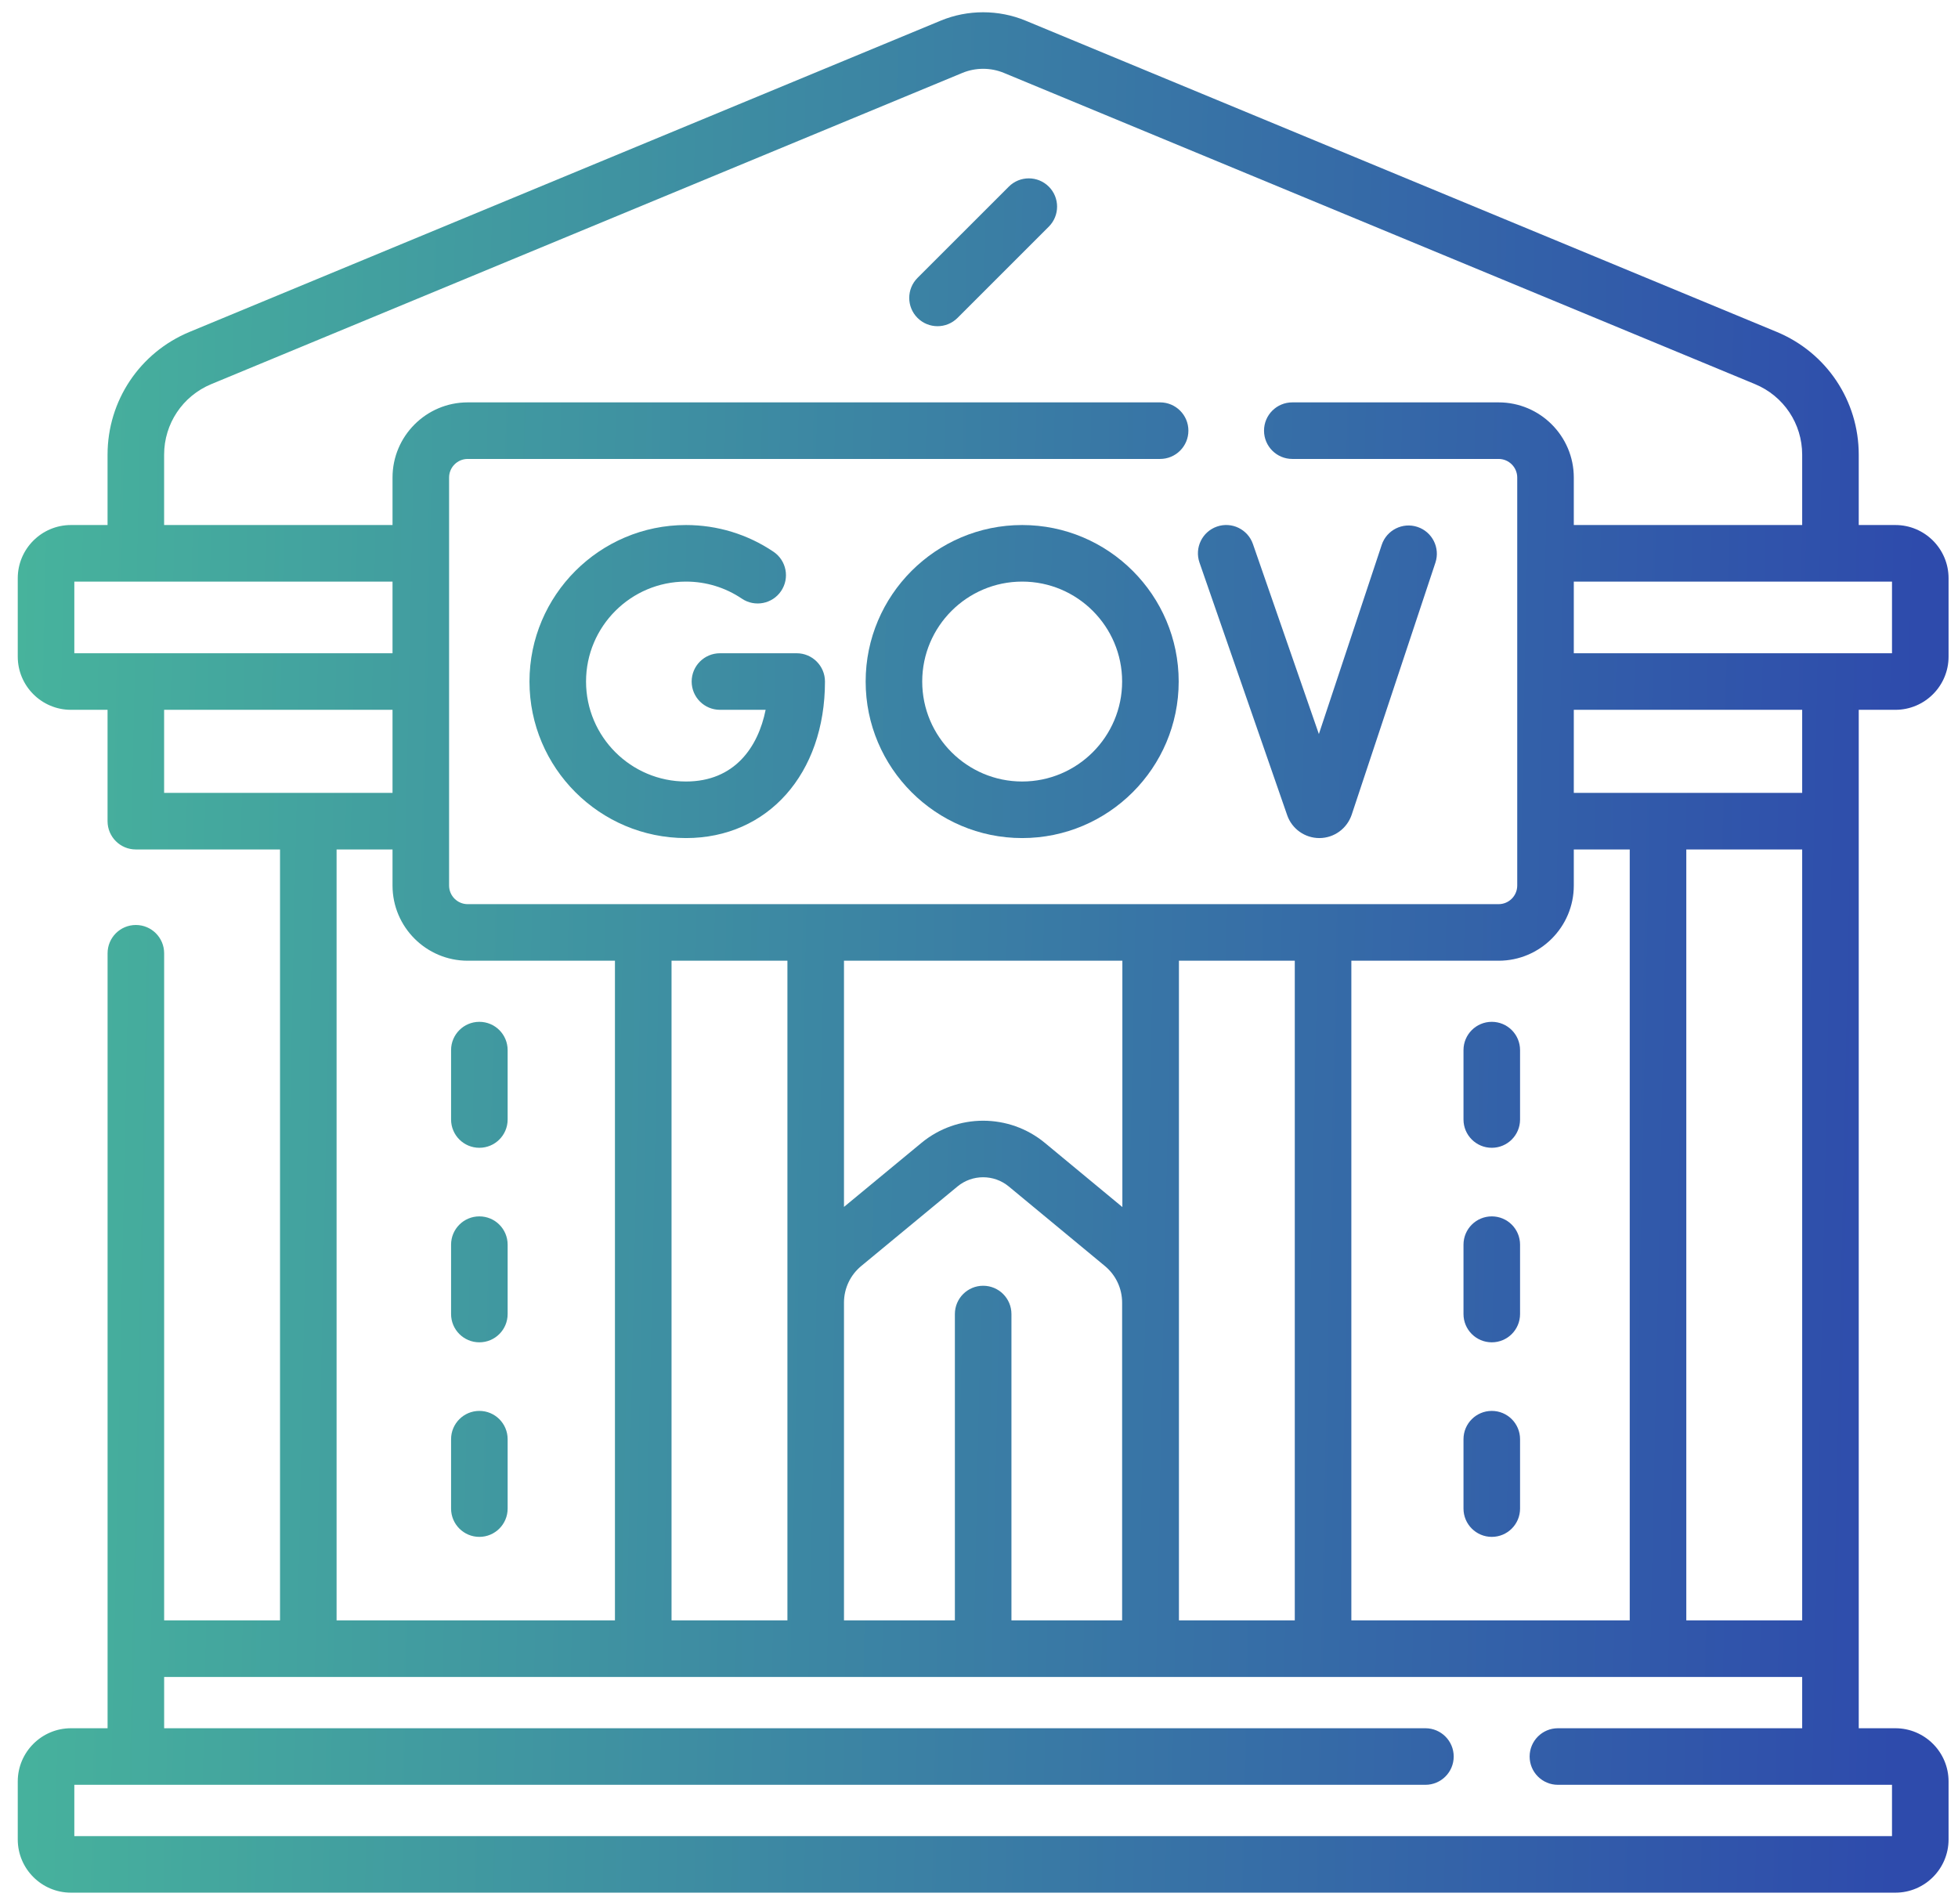
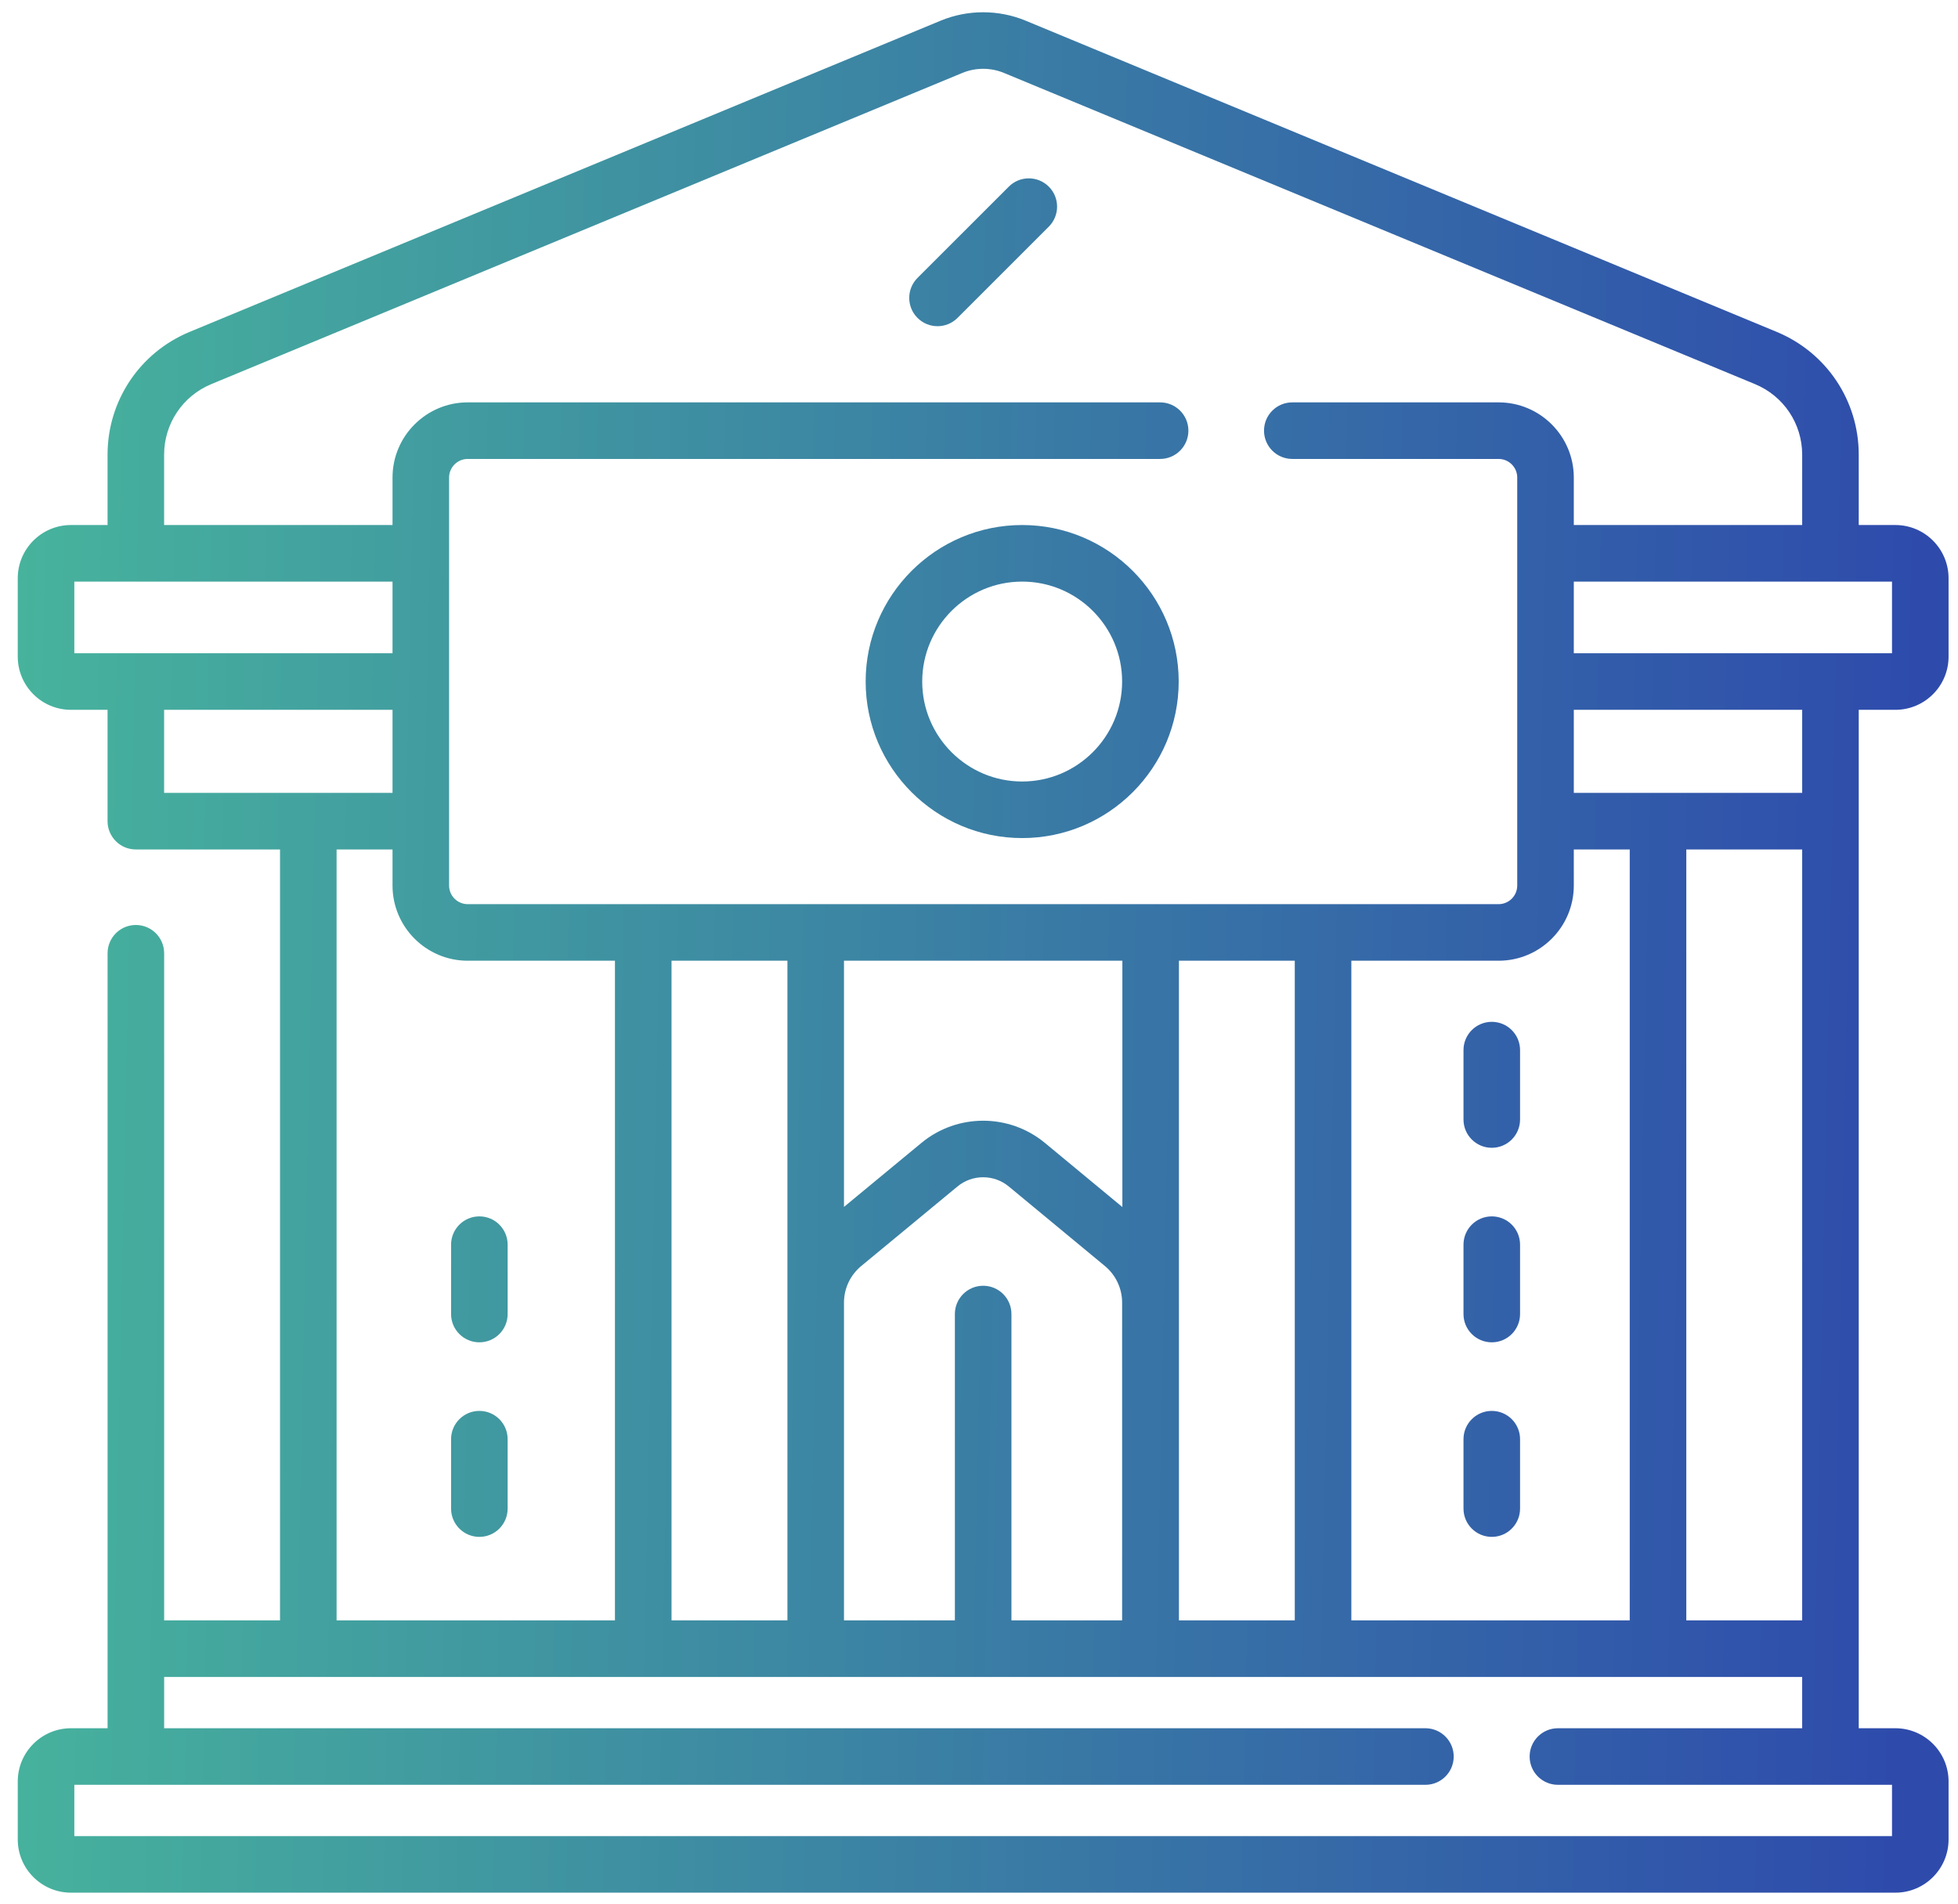
<svg xmlns="http://www.w3.org/2000/svg" width="72" height="70" viewBox="0 0 72 70" fill="none">
-   <path d="M29.296 24.021H26.475C25.9 24.021 25.434 24.487 25.434 25.061C25.434 25.636 25.9 26.101 26.475 26.101H28.154C27.878 27.474 27.012 28.737 25.225 28.737C23.199 28.737 21.55 27.088 21.55 25.061C21.55 23.035 23.199 21.386 25.225 21.386C25.962 21.386 26.672 21.603 27.279 22.013C27.755 22.334 28.402 22.209 28.723 21.733C29.045 21.257 28.92 20.611 28.444 20.289C27.491 19.646 26.378 19.306 25.225 19.306C22.052 19.306 19.47 21.888 19.47 25.061C19.47 28.235 22.052 30.817 25.225 30.817C28.234 30.817 30.336 28.45 30.336 25.061C30.336 24.487 29.87 24.021 29.296 24.021Z" fill="url(#paint0_linear_21_160)" />
-   <path d="M47.335 29.983C47.512 30.483 47.986 30.817 48.515 30.817C48.518 30.817 48.521 30.817 48.524 30.817C49.057 30.813 49.53 30.472 49.704 29.96L52.783 20.691C52.964 20.146 52.669 19.557 52.124 19.376C51.58 19.195 50.99 19.49 50.809 20.035L48.498 26.992L46.073 20.005C45.885 19.462 45.291 19.174 44.749 19.363C44.207 19.552 43.92 20.144 44.108 20.687L47.335 29.983Z" fill="url(#paint1_linear_21_160)" />
  <path d="M37.587 19.306C34.414 19.306 31.832 21.888 31.832 25.061C31.832 28.235 34.414 30.817 37.587 30.817C40.761 30.817 43.343 28.235 43.343 25.061C43.343 21.888 40.761 19.306 37.587 19.306ZM37.587 28.737C35.561 28.737 33.912 27.088 33.912 25.061C33.912 23.035 35.561 21.386 37.587 21.386C39.614 21.386 41.263 23.035 41.263 25.061C41.263 27.088 39.614 28.737 37.587 28.737Z" fill="url(#paint2_linear_21_160)" />
  <path d="M69.698 26.101C70.776 26.101 71.653 25.224 71.653 24.146V21.262C71.653 20.183 70.776 19.306 69.698 19.306H68.35V16.72C68.35 14.736 67.166 12.964 65.333 12.204L37.712 0.759C36.721 0.349 35.584 0.348 34.593 0.759L6.972 12.204C5.139 12.964 3.955 14.736 3.955 16.72V19.306H2.609C1.53 19.306 0.653 20.183 0.653 21.262V24.146C0.653 25.224 1.53 26.101 2.609 26.101H3.955V30.196C3.955 30.771 4.421 31.236 4.995 31.236H10.297V59.584H6.036V35.053C6.036 34.478 5.57 34.013 4.996 34.013C4.421 34.013 3.956 34.478 3.956 35.053V63.55H2.609C1.531 63.55 0.653 64.428 0.653 65.506V67.64C0.653 68.719 1.531 69.596 2.609 69.596H69.698C70.776 69.596 71.653 68.719 71.653 67.64V65.506C71.653 64.428 70.776 63.55 69.698 63.55H68.35L68.35 26.101H69.698ZM69.573 24.021H57.872V21.386H69.573V24.021ZM66.27 31.236V59.584H62.009V31.236H66.27ZM59.929 59.584H49.692V35.327H55.108C56.632 35.327 57.872 34.087 57.872 32.563V31.236H59.929L59.929 59.584ZM36.153 47.279C35.579 47.279 35.113 47.745 35.113 48.319V59.584H31.035V47.898C31.036 47.376 31.267 46.886 31.67 46.553L35.208 43.629C35.755 43.176 36.55 43.176 37.097 43.63L40.629 46.553C41.032 46.887 41.263 47.378 41.263 47.902V59.584H37.193V48.319C37.193 47.745 36.728 47.279 36.153 47.279ZM28.955 35.327L28.955 59.584H24.694V35.327H28.955ZM41.272 35.327V44.385L38.424 42.027C37.109 40.939 35.199 40.938 33.883 42.026L31.035 44.38V35.327H41.272ZM43.352 59.584V35.327H47.612V59.584H43.352ZM6.035 16.72C6.035 15.581 6.716 14.562 7.769 14.125L35.389 2.681C35.874 2.48 36.431 2.48 36.916 2.681L64.536 14.125C65.59 14.562 66.27 15.58 66.27 16.72V19.306H57.872V17.56C57.872 16.036 56.632 14.796 55.108 14.796H47.521C46.946 14.796 46.481 15.261 46.481 15.836C46.481 16.41 46.946 16.876 47.521 16.876H55.108C55.485 16.876 55.792 17.183 55.792 17.56V32.562C55.792 32.94 55.485 33.247 55.108 33.247H17.198C16.821 33.247 16.514 32.94 16.514 32.562V17.56C16.514 17.183 16.821 16.876 17.198 16.876H42.66C43.234 16.876 43.7 16.41 43.7 15.836C43.7 15.261 43.234 14.796 42.66 14.796H17.198C15.674 14.796 14.434 16.036 14.434 17.56V19.306H6.035V16.72ZM2.733 21.386H14.434V24.021H2.733V21.386ZM14.434 26.101V29.156L6.035 29.156V26.101H14.434ZM12.377 31.236H14.434V32.563C14.434 34.087 15.674 35.327 17.198 35.327H22.613V59.584H12.377V31.236ZM57.288 63.55C56.713 63.55 56.248 64.016 56.248 64.59C56.248 65.165 56.713 65.63 57.288 65.63H69.573V67.516H2.733V65.63H52.416C52.99 65.63 53.456 65.165 53.456 64.59C53.456 64.016 52.99 63.55 52.416 63.55H6.036V61.664H66.27V63.55H57.288ZM66.27 29.156L57.872 29.156V26.101H66.27V29.156Z" fill="url(#paint3_linear_21_160)" />
  <path d="M34.475 11.995C34.741 11.995 35.007 11.893 35.21 11.69L38.567 8.334C38.973 7.927 38.973 7.269 38.567 6.863C38.16 6.457 37.502 6.457 37.096 6.863L33.739 10.219C33.333 10.626 33.333 11.284 33.739 11.69C33.942 11.893 34.209 11.995 34.475 11.995Z" fill="url(#paint4_linear_21_160)" />
  <path d="M54.856 37.574C54.282 37.574 53.816 38.04 53.816 38.614V41.166C53.816 41.74 54.282 42.206 54.856 42.206C55.431 42.206 55.896 41.74 55.896 41.166V38.614C55.896 38.04 55.431 37.574 54.856 37.574Z" fill="url(#paint5_linear_21_160)" />
  <path d="M54.856 44.728C54.282 44.728 53.816 45.193 53.816 45.768V48.319C53.816 48.894 54.282 49.359 54.856 49.359C55.431 49.359 55.896 48.894 55.896 48.319V45.768C55.896 45.193 55.431 44.728 54.856 44.728Z" fill="url(#paint6_linear_21_160)" />
  <path d="M54.856 51.881C54.282 51.881 53.816 52.347 53.816 52.921V55.473C53.816 56.047 54.282 56.513 54.856 56.513C55.431 56.513 55.896 56.047 55.896 55.473V52.921C55.896 52.347 55.431 51.881 54.856 51.881Z" fill="url(#paint7_linear_21_160)" />
-   <path d="M17.627 37.574C17.053 37.574 16.587 38.04 16.587 38.614V41.166C16.587 41.74 17.053 42.206 17.627 42.206C18.202 42.206 18.667 41.74 18.667 41.166V38.614C18.667 38.04 18.202 37.574 17.627 37.574Z" fill="url(#paint8_linear_21_160)" />
  <path d="M17.627 44.728C17.053 44.728 16.587 45.193 16.587 45.768V48.319C16.587 48.894 17.053 49.359 17.627 49.359C18.202 49.359 18.667 48.894 18.667 48.319V45.768C18.667 45.193 18.202 44.728 17.627 44.728Z" fill="url(#paint9_linear_21_160)" />
-   <path d="M17.627 51.881C17.053 51.881 16.587 52.347 16.587 52.921V55.473C16.587 56.047 17.053 56.513 17.627 56.513C18.202 56.513 18.667 56.047 18.667 55.473V52.921C18.667 52.347 18.202 51.881 17.627 51.881Z" fill="url(#paint10_linear_21_160)" />
+   <path d="M17.627 51.881C17.053 51.881 16.587 52.347 16.587 52.921V55.473C16.587 56.047 17.053 56.513 17.627 56.513C18.202 56.513 18.667 56.047 18.667 55.473V52.921C18.667 52.347 18.202 51.881 17.627 51.881" fill="url(#paint10_linear_21_160)" />
  <defs>
    <linearGradient id="paint0_linear_21_160" x1="-4.245" y1="-32.803" x2="71.698" y2="-31.198" gradientUnits="userSpaceOnUse">
      <stop stop-color="#49BC9B" />
      <stop offset="1" stop-color="#2E4BAC" />
    </linearGradient>
    <linearGradient id="paint1_linear_21_160" x1="-4.245" y1="-32.803" x2="71.698" y2="-31.198" gradientUnits="userSpaceOnUse">
      <stop stop-color="#49BC9B" />
      <stop offset="1" stop-color="#2E4BAC" />
    </linearGradient>
    <linearGradient id="paint2_linear_21_160" x1="-4.245" y1="-32.803" x2="71.698" y2="-31.198" gradientUnits="userSpaceOnUse">
      <stop stop-color="#49BC9B" />
      <stop offset="1" stop-color="#2E4BAC" />
    </linearGradient>
    <linearGradient id="paint3_linear_21_160" x1="-4.245" y1="-32.803" x2="71.698" y2="-31.198" gradientUnits="userSpaceOnUse">
      <stop stop-color="#49BC9B" />
      <stop offset="1" stop-color="#2E4BAC" />
    </linearGradient>
    <linearGradient id="paint4_linear_21_160" x1="-4.245" y1="-32.803" x2="71.698" y2="-31.198" gradientUnits="userSpaceOnUse">
      <stop stop-color="#49BC9B" />
      <stop offset="1" stop-color="#2E4BAC" />
    </linearGradient>
    <linearGradient id="paint5_linear_21_160" x1="-4.245" y1="-32.803" x2="71.698" y2="-31.198" gradientUnits="userSpaceOnUse">
      <stop stop-color="#49BC9B" />
      <stop offset="1" stop-color="#2E4BAC" />
    </linearGradient>
    <linearGradient id="paint6_linear_21_160" x1="-4.245" y1="-32.803" x2="71.698" y2="-31.198" gradientUnits="userSpaceOnUse">
      <stop stop-color="#49BC9B" />
      <stop offset="1" stop-color="#2E4BAC" />
    </linearGradient>
    <linearGradient id="paint7_linear_21_160" x1="-4.245" y1="-32.803" x2="71.698" y2="-31.198" gradientUnits="userSpaceOnUse">
      <stop stop-color="#49BC9B" />
      <stop offset="1" stop-color="#2E4BAC" />
    </linearGradient>
    <linearGradient id="paint8_linear_21_160" x1="-4.245" y1="-32.803" x2="71.698" y2="-31.198" gradientUnits="userSpaceOnUse">
      <stop stop-color="#49BC9B" />
      <stop offset="1" stop-color="#2E4BAC" />
    </linearGradient>
    <linearGradient id="paint9_linear_21_160" x1="-4.245" y1="-32.803" x2="71.698" y2="-31.198" gradientUnits="userSpaceOnUse">
      <stop stop-color="#49BC9B" />
      <stop offset="1" stop-color="#2E4BAC" />
    </linearGradient>
    <linearGradient id="paint10_linear_21_160" x1="-4.245" y1="-32.803" x2="71.698" y2="-31.198" gradientUnits="userSpaceOnUse">
      <stop stop-color="#49BC9B" />
      <stop offset="1" stop-color="#2E4BAC" />
    </linearGradient>
  </defs>
</svg>